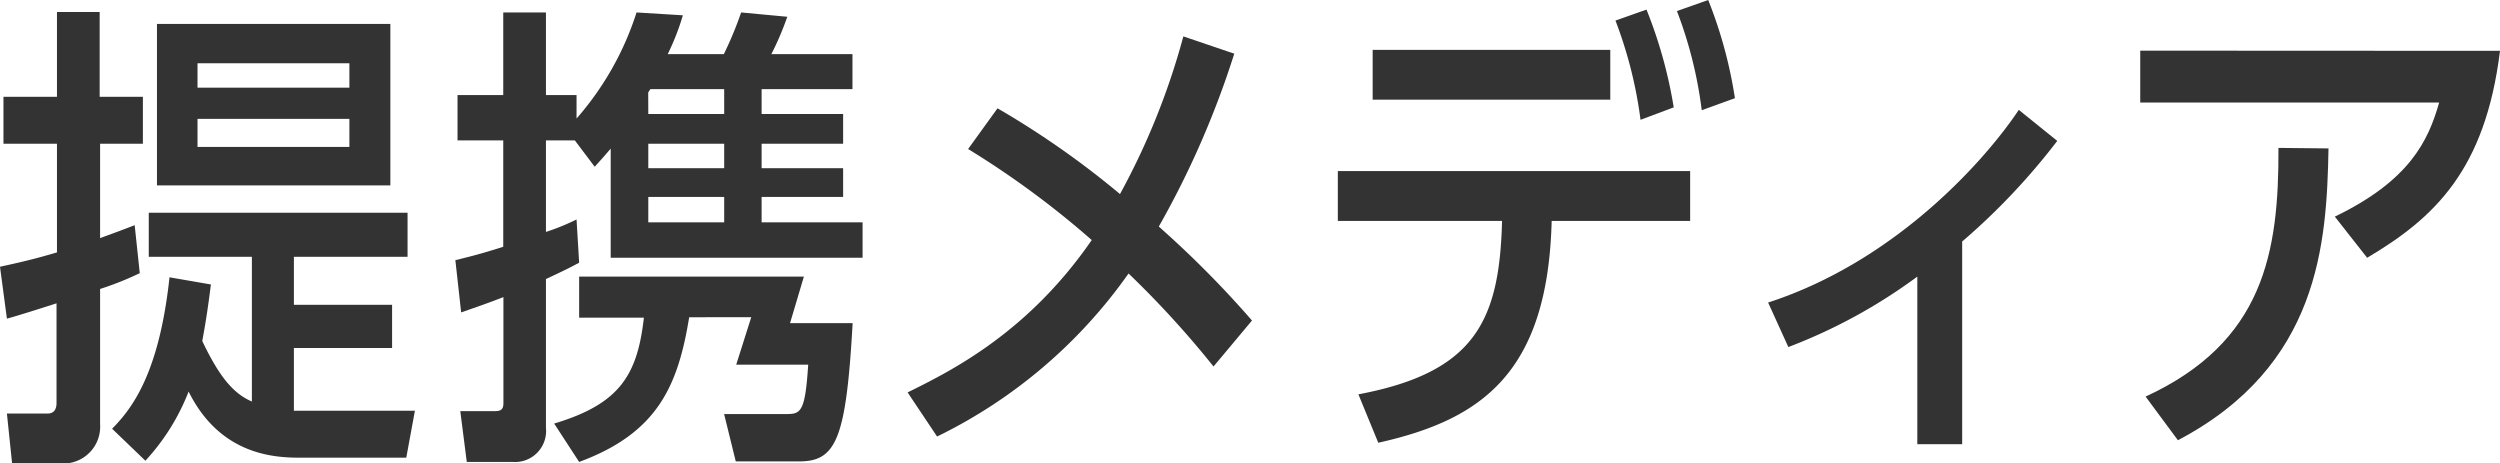
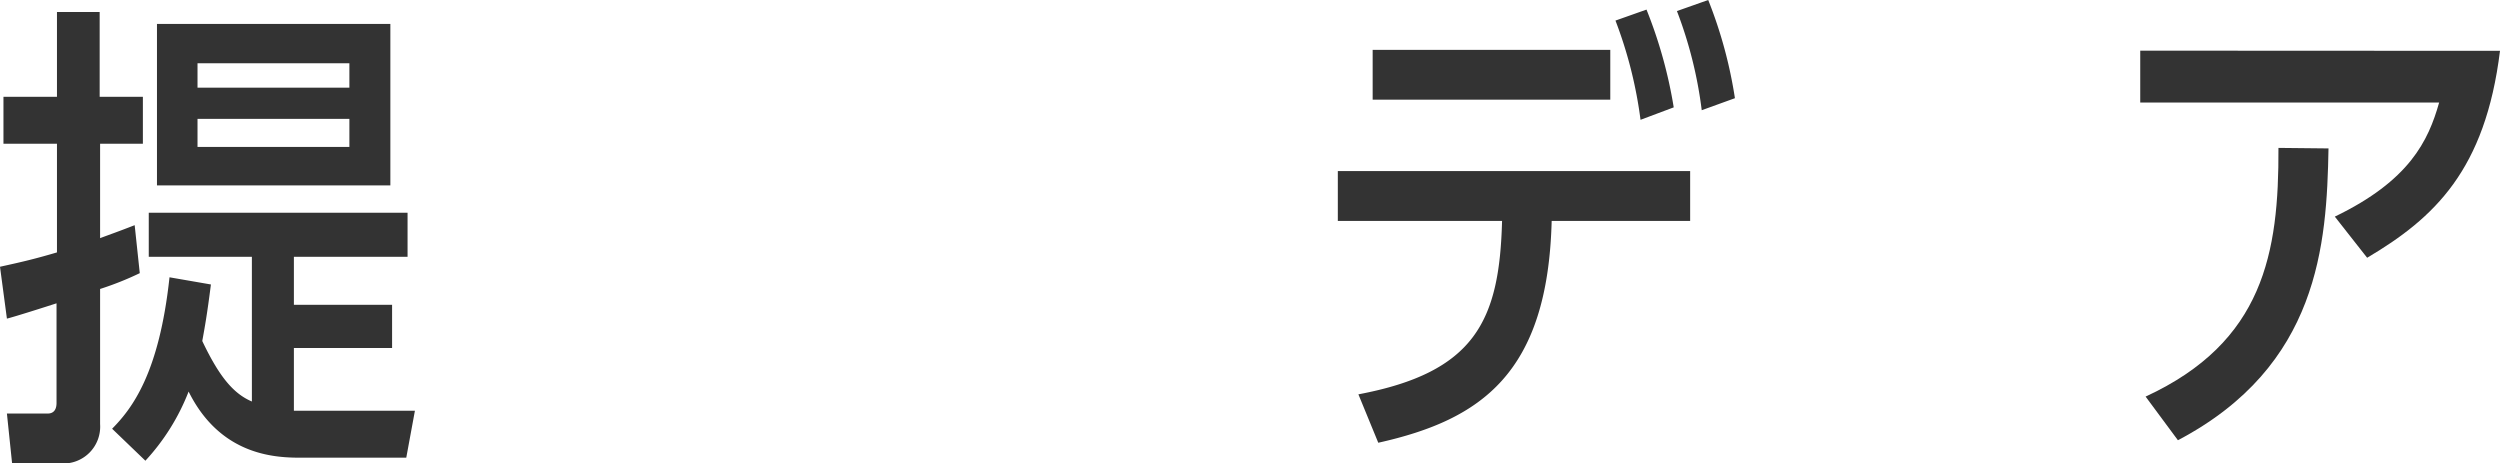
<svg xmlns="http://www.w3.org/2000/svg" width="289.22" height="53.61" viewBox="0 0 289.22 53.61">
  <defs>
    <style>.a{fill:#333;}</style>
  </defs>
  <title>text3</title>
  <path class="a" d="M16.17,31.6a35.55,35.55,0,0,1-4.59,1.83V49.06A4.26,4.26,0,0,1,7,53.61H1.4L.8,47.84H5.54c.45,0,1-.22,1-1.22V35.09C5.34,35.48,1.7,36.64.8,36.86l-.8-6c2.79-.61,4.14-.94,6.59-1.66V16.63H.4V11.2H6.59V1.39h4.94V11.2h5v5.43H11.58V27.55c1.34-.5,2-.72,4-1.5Zm-3.2,18c2.3-2.33,5.44-6.38,6.64-17.52l4.79.83c-.45,3.55-.7,4.88-1,6.54,2,4.21,3.64,6.1,5.74,7V29.71H17.21v-5.1H47.15v5.1H34v5.55H45.36v5H34v7.26h14l-1,5.43H35c-2.75,0-9.38,0-13.18-7.65a25.22,25.22,0,0,1-5,8ZM45.16,21.45h-27V2.77H45.16ZM40.42,7.32H22.85v2.82H40.42Zm0,6.43H22.85V17H40.42Z" />
-   <path class="a" d="M52.68,30.1c1.55-.39,2.75-.66,5.54-1.55V16.24H52.93V11h5.29V1.44h4.94V11H66.7v2.71A34.48,34.48,0,0,0,73.64,1.44L79,1.77a28.42,28.42,0,0,1-1.75,4.49h6.49a41.55,41.55,0,0,0,2-4.82l5.34.5a34.82,34.82,0,0,1-1.84,4.32h9.38v4.05H88.11v2.88h9.43v3.44H88.11v2.83h9.43v3.32H88.11v2.94H99.79v4.1H70.65V17.19c-.7.83-1,1.16-1.85,2.1l-2.3-3.05H63.16V26.83a25.82,25.82,0,0,0,3.54-1.44l.3,5c-1.14.61-1.59.84-3.84,1.89V49.5a3.59,3.59,0,0,1-3.84,3.94H54l-.75-5.88h4.09c.9,0,.9-.55.9-1.05V34.37c-1.84.72-3.14,1.16-4.89,1.77ZM93,32l-1.6,5.38h7.24c-.75,13.41-1.9,16-6.19,16H85.12L83.77,47.9h7.28c1.65,0,2.1-.39,2.45-5.71H85.17l1.74-5.49H79.73c-1.3,8-3.7,13.41-12.73,16.74L64.11,49c7.58-2.27,9.63-5.6,10.38-12.25H67V32ZM75,13.19h8.78V10.31H75.24c-.1.17-.15.22-.25.39Zm0,3.44v2.83h8.78V16.63Zm0,6.15v2.94h8.78V22.78Z" />
-   <path class="a" d="M115.4,12.53a101.74,101.74,0,0,1,14.17,9.92A82.87,82.87,0,0,0,136.9,4.21l5.89,2a104.35,104.35,0,0,1-8.73,20,116.84,116.84,0,0,1,10.78,10.87l-4.45,5.32a111.33,111.33,0,0,0-9.83-10.76A58.34,58.34,0,0,1,108.41,50.5L105,45.4c4.79-2.38,13.82-6.76,21.3-17.63A104.09,104.09,0,0,0,112,17.24Z" />
  <path class="a" d="M157.15,45.62c13.52-2.55,16.32-8.53,16.62-20.06h-19V19.79h40.76v5.77H179.51c-.45,17.62-8.14,23-20.06,25.66ZM186.29,5.77v5.76H158.8V5.77Zm4.19-4.66a53.18,53.18,0,0,1,3.15,11.31l-3.84,1.44a50,50,0,0,0-2.9-11.48ZM197.62,0a51.81,51.81,0,0,1,3.09,11.36l-3.84,1.39A48.65,48.65,0,0,0,194,1.28Z" />
-   <path class="a" d="M227,51.39h-5.19V32a62.42,62.42,0,0,1-14.92,8.15L204.55,35c15.22-4.94,25.55-17.08,29-22.29L238,16.3a76.75,76.75,0,0,1-11,11.64Z" />
  <path class="a" d="M289.22,5.88c-1.7,13.8-7.59,19.34-15.37,23.94l-3.74-4.76c8.63-4.16,10.82-8.76,12.07-13.2H247.6v-6Zm-41,40c13.67-6.31,15.42-16.63,15.37-28.77l5.79.06c-.2,11.09-1.1,25.17-17.42,33.76Z" />
</svg>